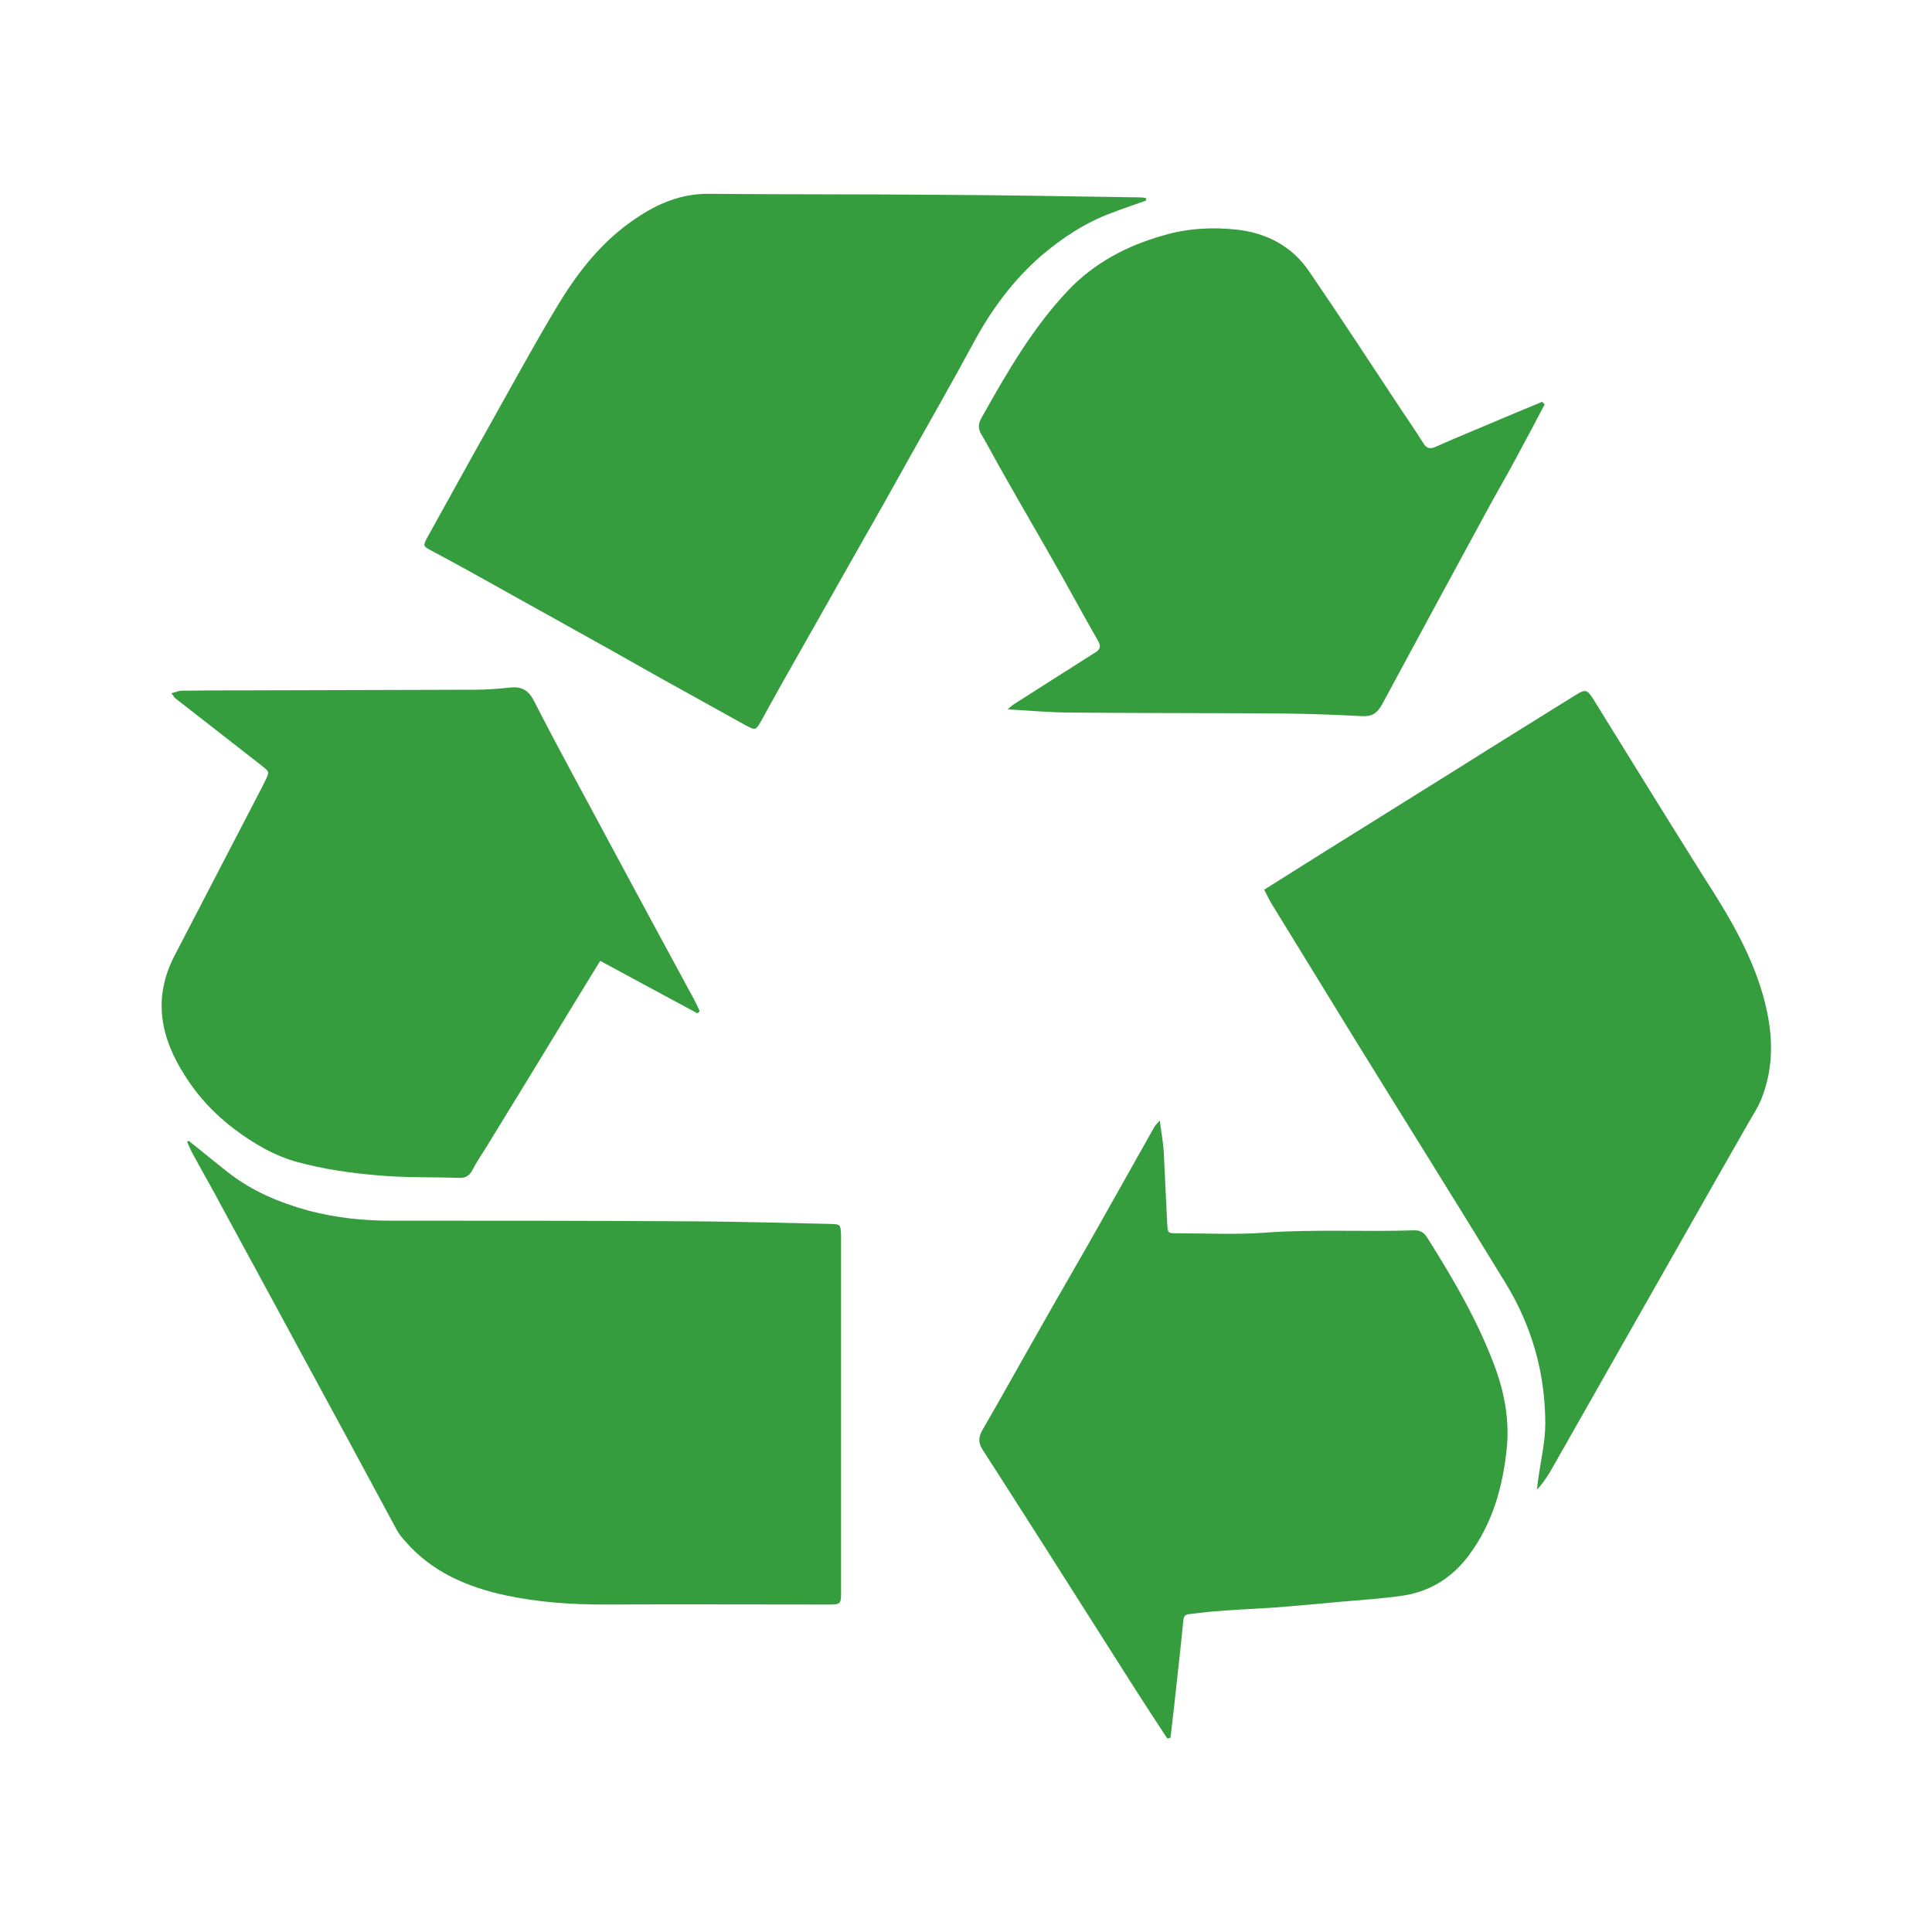
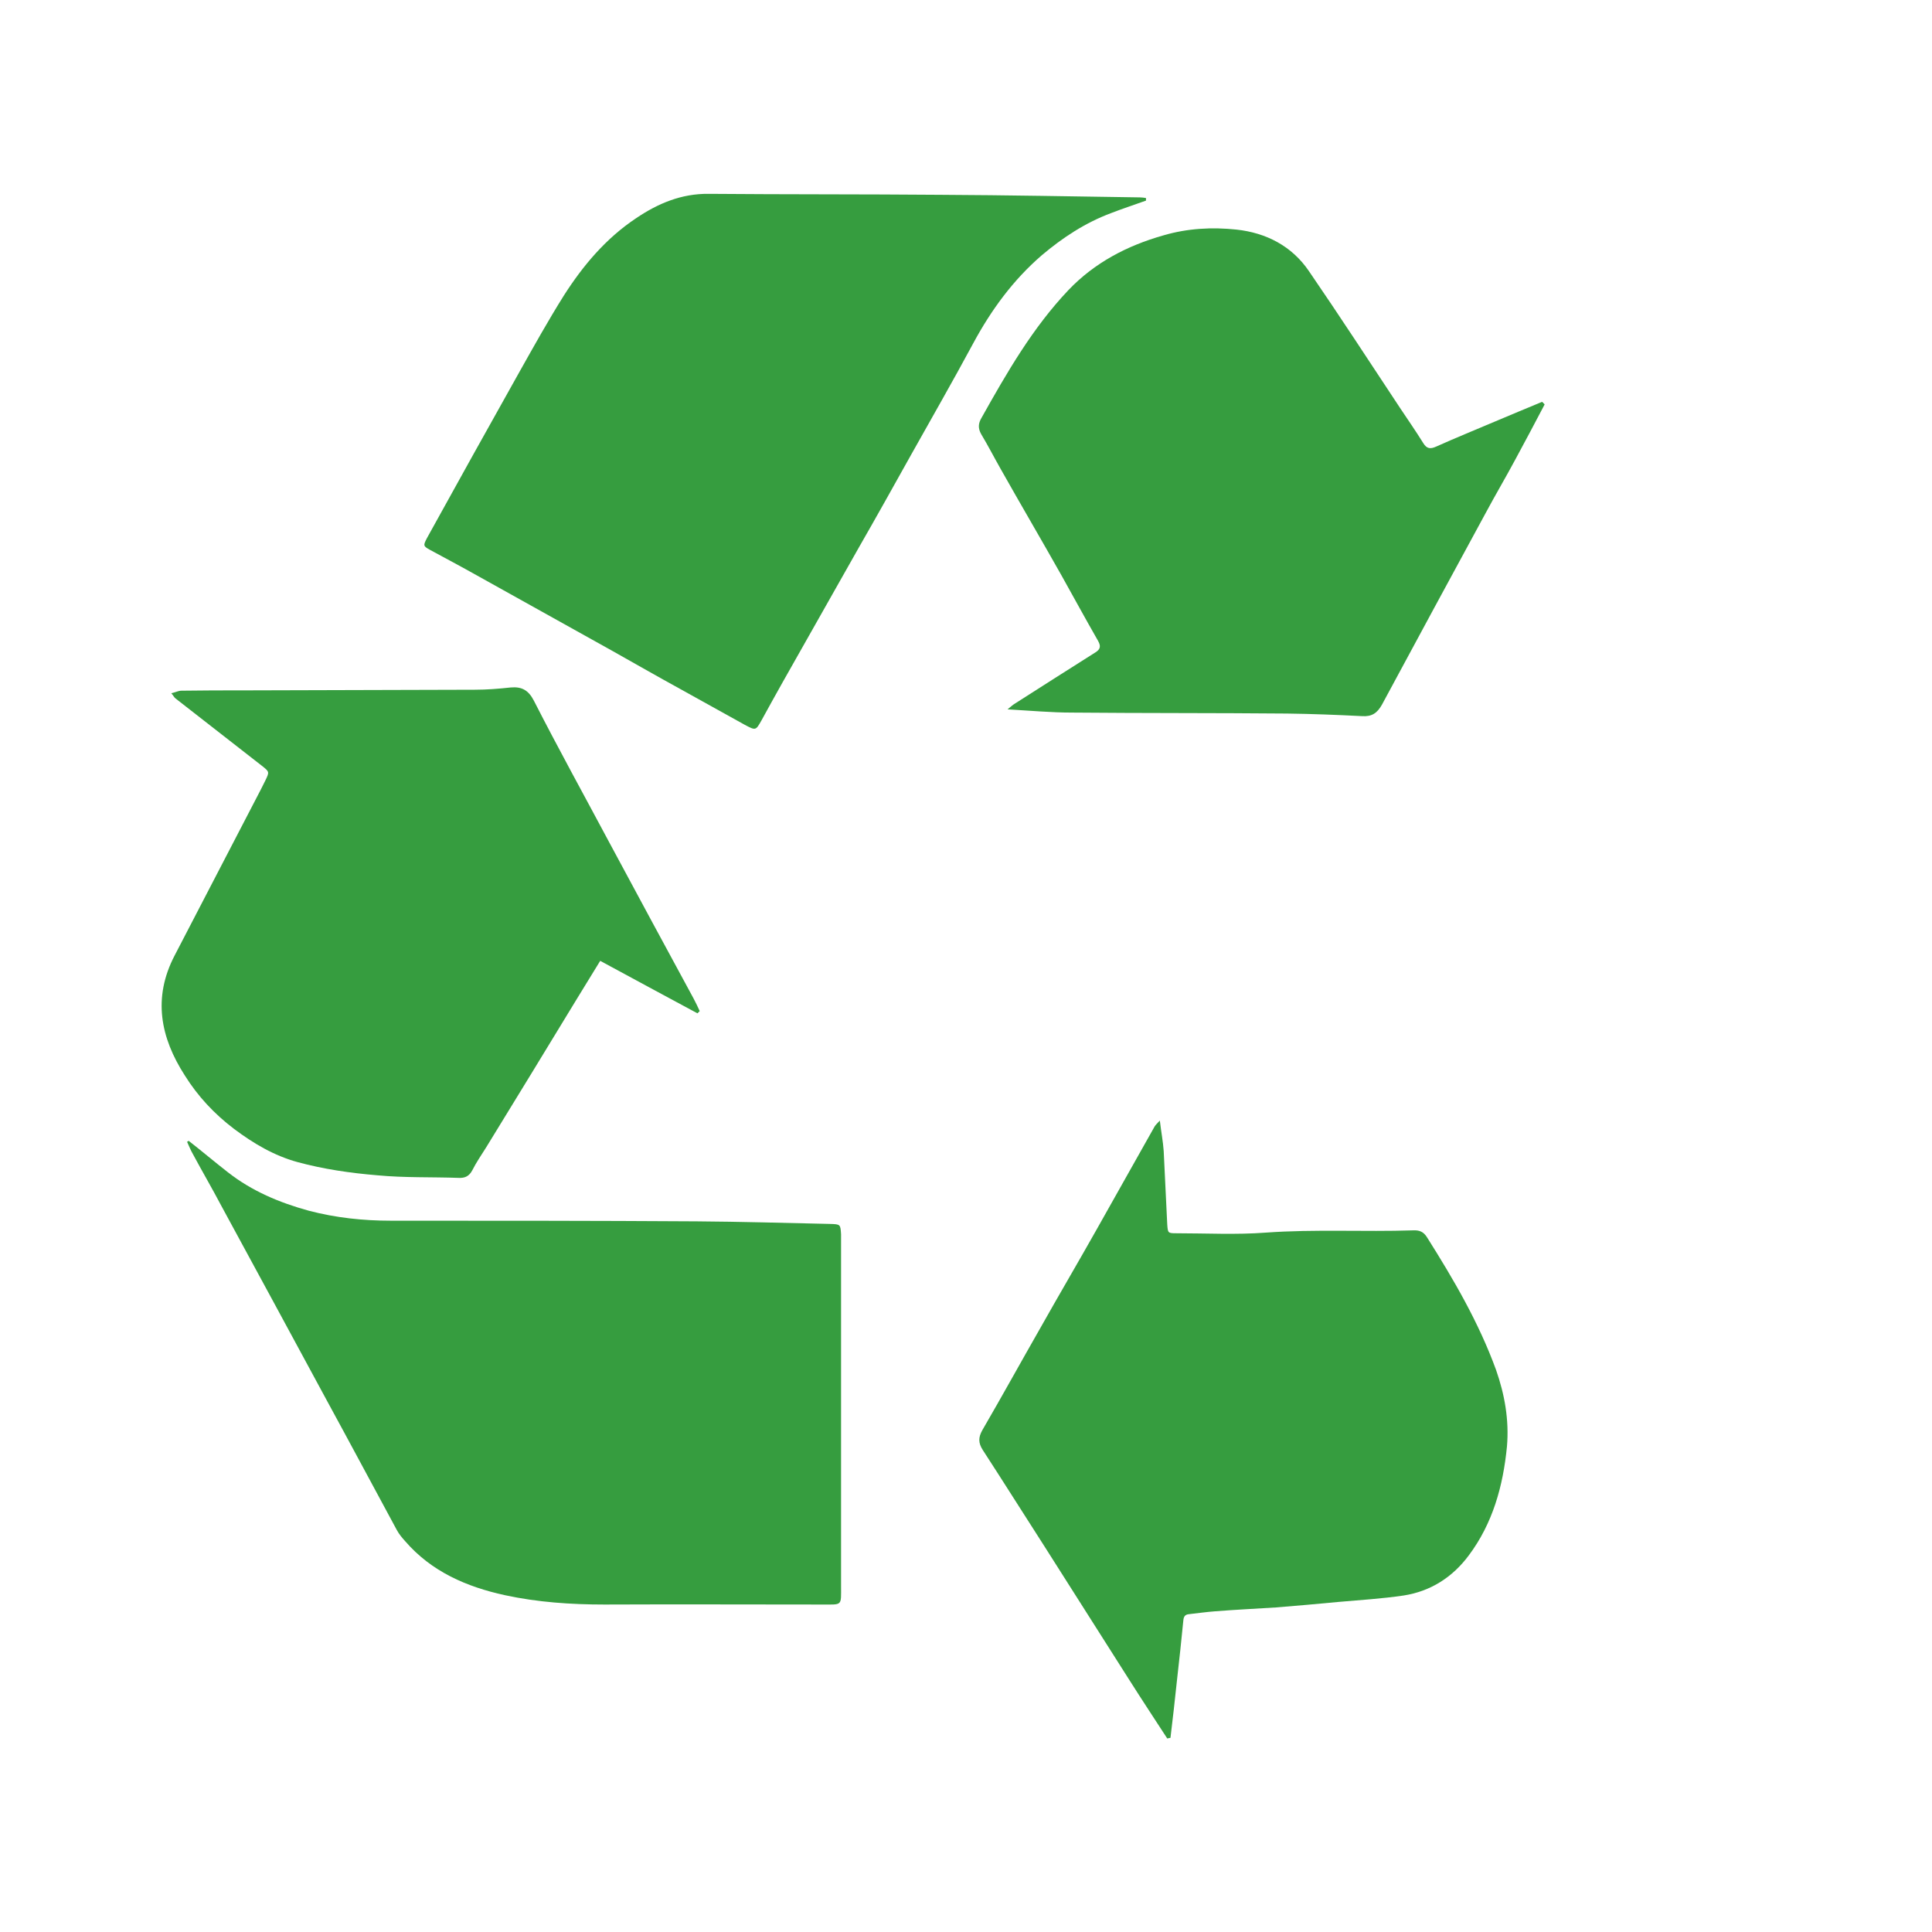
<svg xmlns="http://www.w3.org/2000/svg" width="60" height="60" viewBox="0 0 60 60" fill="none">
  <g id="Ãconos_Resina Reciclada">
    <g id="Capa_1">
      <g id="Group">
        <path id="Vector" d="M25.77 38.01C24.39 37.98 23.01 37.94 21.64 37.93C18.47 37.91 15.3 37.91 12.14 37.91C11.28 37.91 10.43 37.82 9.59 37.6C8.68 37.35 7.82 36.99 7.07 36.4C6.66 36.08 6.27 35.75 5.86 35.43C5.84 35.44 5.83 35.45 5.81 35.46C5.87 35.59 5.92 35.72 5.99 35.84C6.28 36.38 6.59 36.91 6.88 37.46C7.98 39.48 9.07 41.5 10.17 43.53C10.89 44.85 11.6 46.18 12.32 47.51C12.39 47.64 12.48 47.75 12.58 47.86C13.4 48.81 14.49 49.28 15.68 49.54C16.7 49.76 17.73 49.83 18.77 49.83C21.03 49.82 23.28 49.83 25.54 49.83C26.17 49.83 26.12 49.88 26.12 49.25V38.58C26.12 38.5 26.12 38.42 26.12 38.33C26.1 38.02 26.1 38.02 25.77 38.01Z" fill="#369D3F" />
-         <path id="Vector_2" d="M54.94 31.77C54.81 30.92 54.52 30.12 54.14 29.34C53.76 28.56 53.3 27.84 52.84 27.12C51.71 25.32 50.6 23.52 49.48 21.71C49.29 21.41 49.23 21.4 48.94 21.58C47.72 22.34 46.49 23.1 45.27 23.87C44.12 24.59 42.96 25.31 41.81 26.03C40.97 26.55 40.14 27.08 39.26 27.63C39.35 27.8 39.41 27.93 39.48 28.05C40.36 29.48 41.24 30.92 42.12 32.35C43.67 34.86 45.24 37.36 46.77 39.87C47.58 41.2 47.99 42.66 47.99 44.21C47.99 44.78 47.85 45.36 47.77 45.94C47.76 46.05 47.74 46.15 47.73 46.26C47.9 46.09 48.02 45.9 48.14 45.71C49.24 43.77 50.35 41.82 51.45 39.88C52.39 38.23 53.32 36.58 54.26 34.94C54.41 34.67 54.59 34.41 54.7 34.13C55.01 33.36 55.06 32.56 54.94 31.77Z" fill="#369D3F" />
        <path id="Vector_3" d="M34.5 6.62C34.86 6.48 35.23 6.36 35.59 6.23C35.59 6.21 35.59 6.18 35.59 6.15C35.53 6.14 35.46 6.13 35.4 6.13C33.34 6.1 31.28 6.06 29.22 6.05C26.82 6.03 24.41 6.04 22.01 6.02C21.16 6.01 20.43 6.32 19.75 6.78C18.82 7.4 18.11 8.24 17.51 9.18C17.02 9.96 16.57 10.77 16.12 11.57C15.16 13.28 14.21 14.99 13.26 16.71C13.14 16.94 13.14 16.96 13.36 17.08C13.84 17.34 14.33 17.6 14.81 17.87C16.21 18.65 17.61 19.43 19.01 20.21C19.72 20.61 20.42 21.01 21.13 21.4C21.8 21.77 22.46 22.14 23.13 22.51C23.47 22.69 23.47 22.69 23.65 22.37C23.87 21.97 24.09 21.57 24.31 21.18C25.1 19.78 25.89 18.39 26.68 16.99C27.22 16.05 27.75 15.1 28.28 14.15C28.93 12.99 29.59 11.84 30.22 10.67C30.78 9.63 31.46 8.7 32.35 7.93C33 7.38 33.7 6.92 34.5 6.62Z" fill="#369D3F" />
        <path id="Vector_4" d="M44.32 38.43C44.21 38.25 44.08 38.2 43.88 38.21C42.36 38.26 40.83 38.17 39.31 38.28C38.39 38.35 37.46 38.3 36.53 38.3C36.27 38.3 36.27 38.29 36.25 38.03C36.21 37.27 36.18 36.51 36.14 35.75C36.12 35.45 36.06 35.15 36.02 34.8C35.94 34.89 35.89 34.93 35.86 34.98C35.26 36.04 34.67 37.1 34.07 38.16C33.49 39.19 32.89 40.21 32.31 41.24C31.71 42.29 31.12 43.36 30.51 44.41C30.38 44.64 30.38 44.81 30.52 45.03C31.17 46.03 31.81 47.05 32.46 48.06C33.34 49.44 34.21 50.82 35.09 52.2C35.47 52.8 35.86 53.39 36.25 53.99C36.28 53.98 36.31 53.98 36.35 53.97C36.42 53.38 36.49 52.79 36.55 52.2C36.62 51.57 36.69 50.95 36.75 50.32C36.76 50.21 36.8 50.14 36.92 50.13C37.19 50.1 37.47 50.06 37.74 50.04C38.37 49.99 39 49.96 39.63 49.92C40.27 49.87 40.92 49.81 41.56 49.75C42.24 49.69 42.91 49.65 43.59 49.55C44.43 49.42 45.11 48.98 45.61 48.31C46.36 47.31 46.68 46.15 46.8 44.92C46.87 44.1 46.73 43.31 46.46 42.54C45.92 41.06 45.14 39.73 44.32 38.43Z" fill="#369D3F" />
        <path id="Vector_5" d="M7.27 35.06C7.87 35.51 8.51 35.89 9.24 36.09C10.05 36.31 10.88 36.43 11.72 36.5C12.56 36.58 13.4 36.55 14.24 36.58C14.44 36.59 14.57 36.53 14.67 36.34C14.79 36.1 14.95 35.87 15.1 35.63C16.04 34.1 16.98 32.56 17.91 31.03C18.15 30.63 18.4 30.24 18.64 29.84C19.67 30.4 20.66 30.93 21.66 31.47L21.73 31.4C21.67 31.27 21.61 31.14 21.54 31.01C20.66 29.39 19.78 27.76 18.91 26.14C18.13 24.68 17.33 23.23 16.58 21.76C16.41 21.43 16.2 21.32 15.86 21.35C15.49 21.39 15.12 21.42 14.75 21.42C12.36 21.43 9.98 21.43 7.59 21.44C6.94 21.44 6.29 21.44 5.64 21.45C5.54 21.45 5.45 21.5 5.32 21.53C5.39 21.61 5.41 21.66 5.45 21.69C6.34 22.39 7.24 23.08 8.13 23.78C8.37 23.97 8.37 23.97 8.24 24.24C8.2 24.33 8.15 24.41 8.11 24.5C7.21 26.23 6.32 27.95 5.42 29.68C4.74 30.99 4.98 32.22 5.74 33.4C6.14 34.04 6.65 34.59 7.27 35.06Z" fill="#369D3F" />
        <path id="Vector_6" d="M31.08 14.57C31.7 15.67 32.34 16.76 32.96 17.86C33.34 18.54 33.71 19.22 34.1 19.9C34.19 20.06 34.18 20.16 34.02 20.26C33.18 20.79 32.35 21.32 31.52 21.85C31.45 21.89 31.39 21.95 31.29 22.03C32 22.07 32.65 22.13 33.29 22.13C35.52 22.15 37.74 22.14 39.97 22.16C40.74 22.17 41.52 22.2 42.3 22.24C42.6 22.26 42.77 22.15 42.92 21.88C43.99 19.89 45.06 17.92 46.14 15.93C46.44 15.37 46.76 14.83 47.06 14.27C47.37 13.7 47.67 13.13 47.97 12.56C47.94 12.53 47.92 12.5 47.89 12.48C47.4 12.68 46.91 12.89 46.43 13.09C45.82 13.35 45.2 13.6 44.6 13.87C44.42 13.95 44.31 13.94 44.2 13.76C43.97 13.39 43.72 13.03 43.48 12.67C42.54 11.25 41.61 9.82 40.65 8.42C40.12 7.64 39.32 7.23 38.4 7.13C37.64 7.05 36.88 7.09 36.13 7.31C35 7.63 33.99 8.16 33.18 9.01C32.07 10.18 31.27 11.57 30.48 12.98C30.38 13.15 30.37 13.3 30.47 13.48C30.68 13.83 30.87 14.2 31.08 14.57Z" fill="#369D3F" />
      </g>
    </g>
  </g>
</svg>